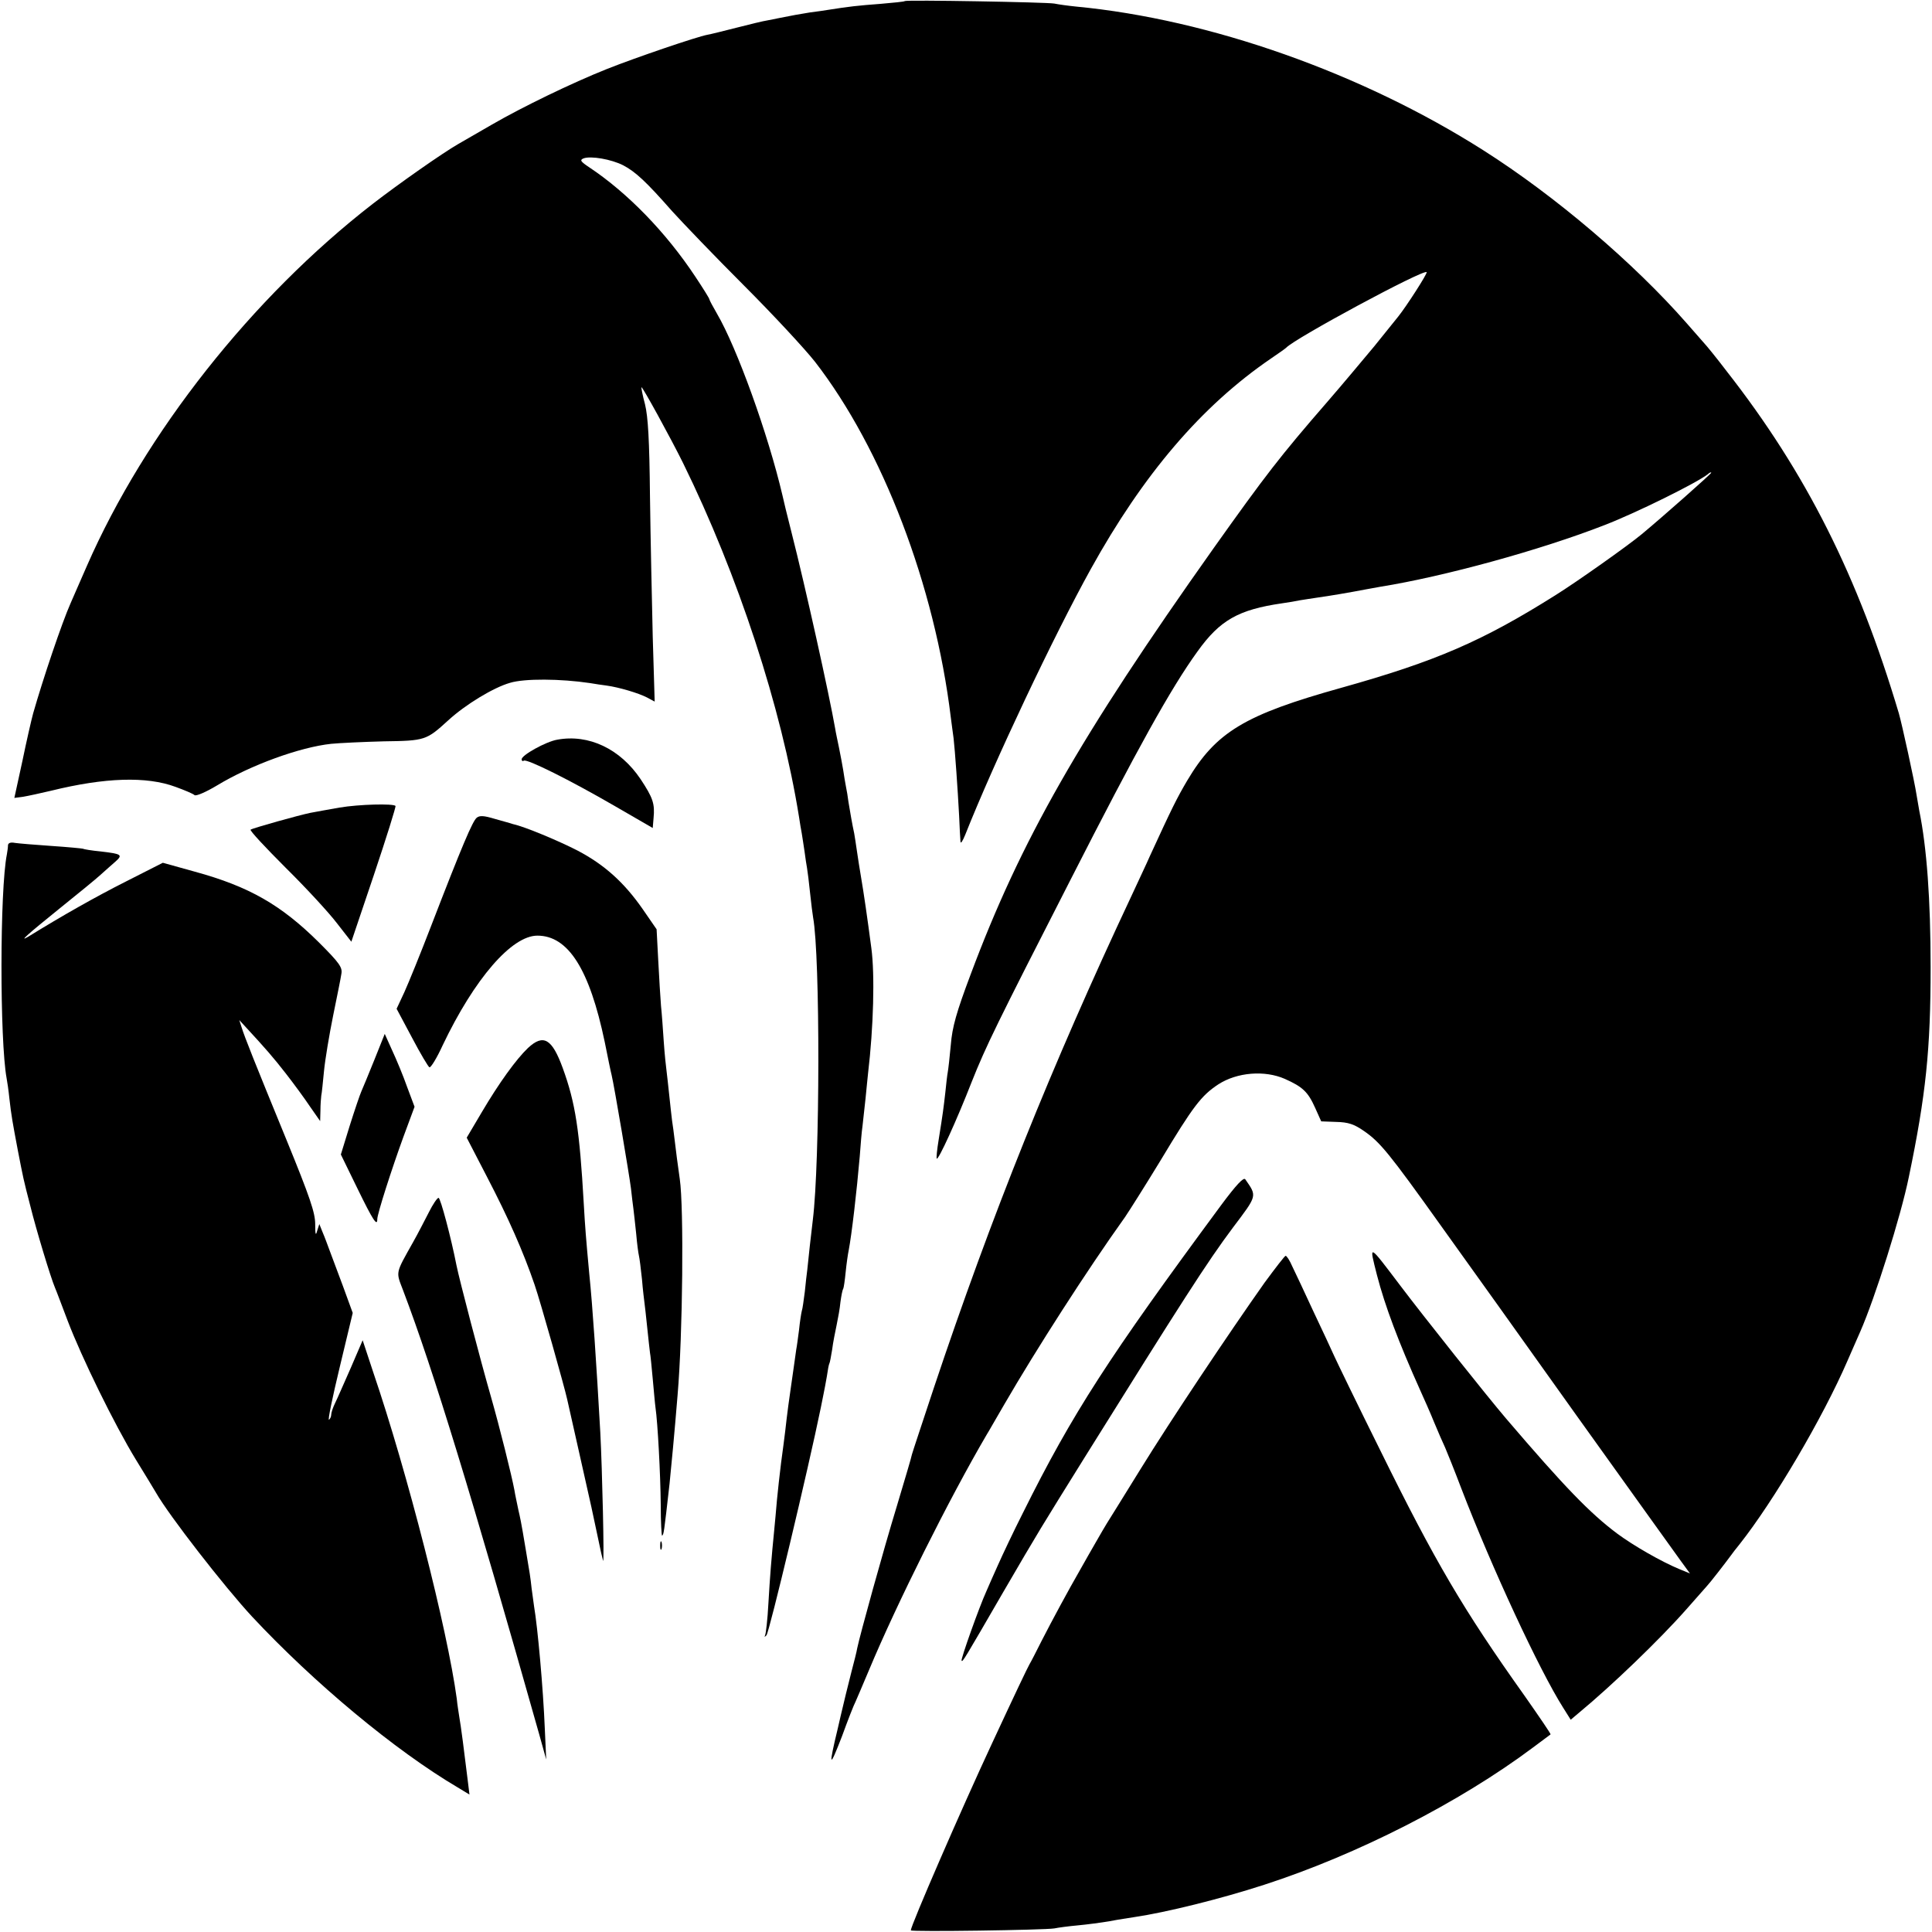
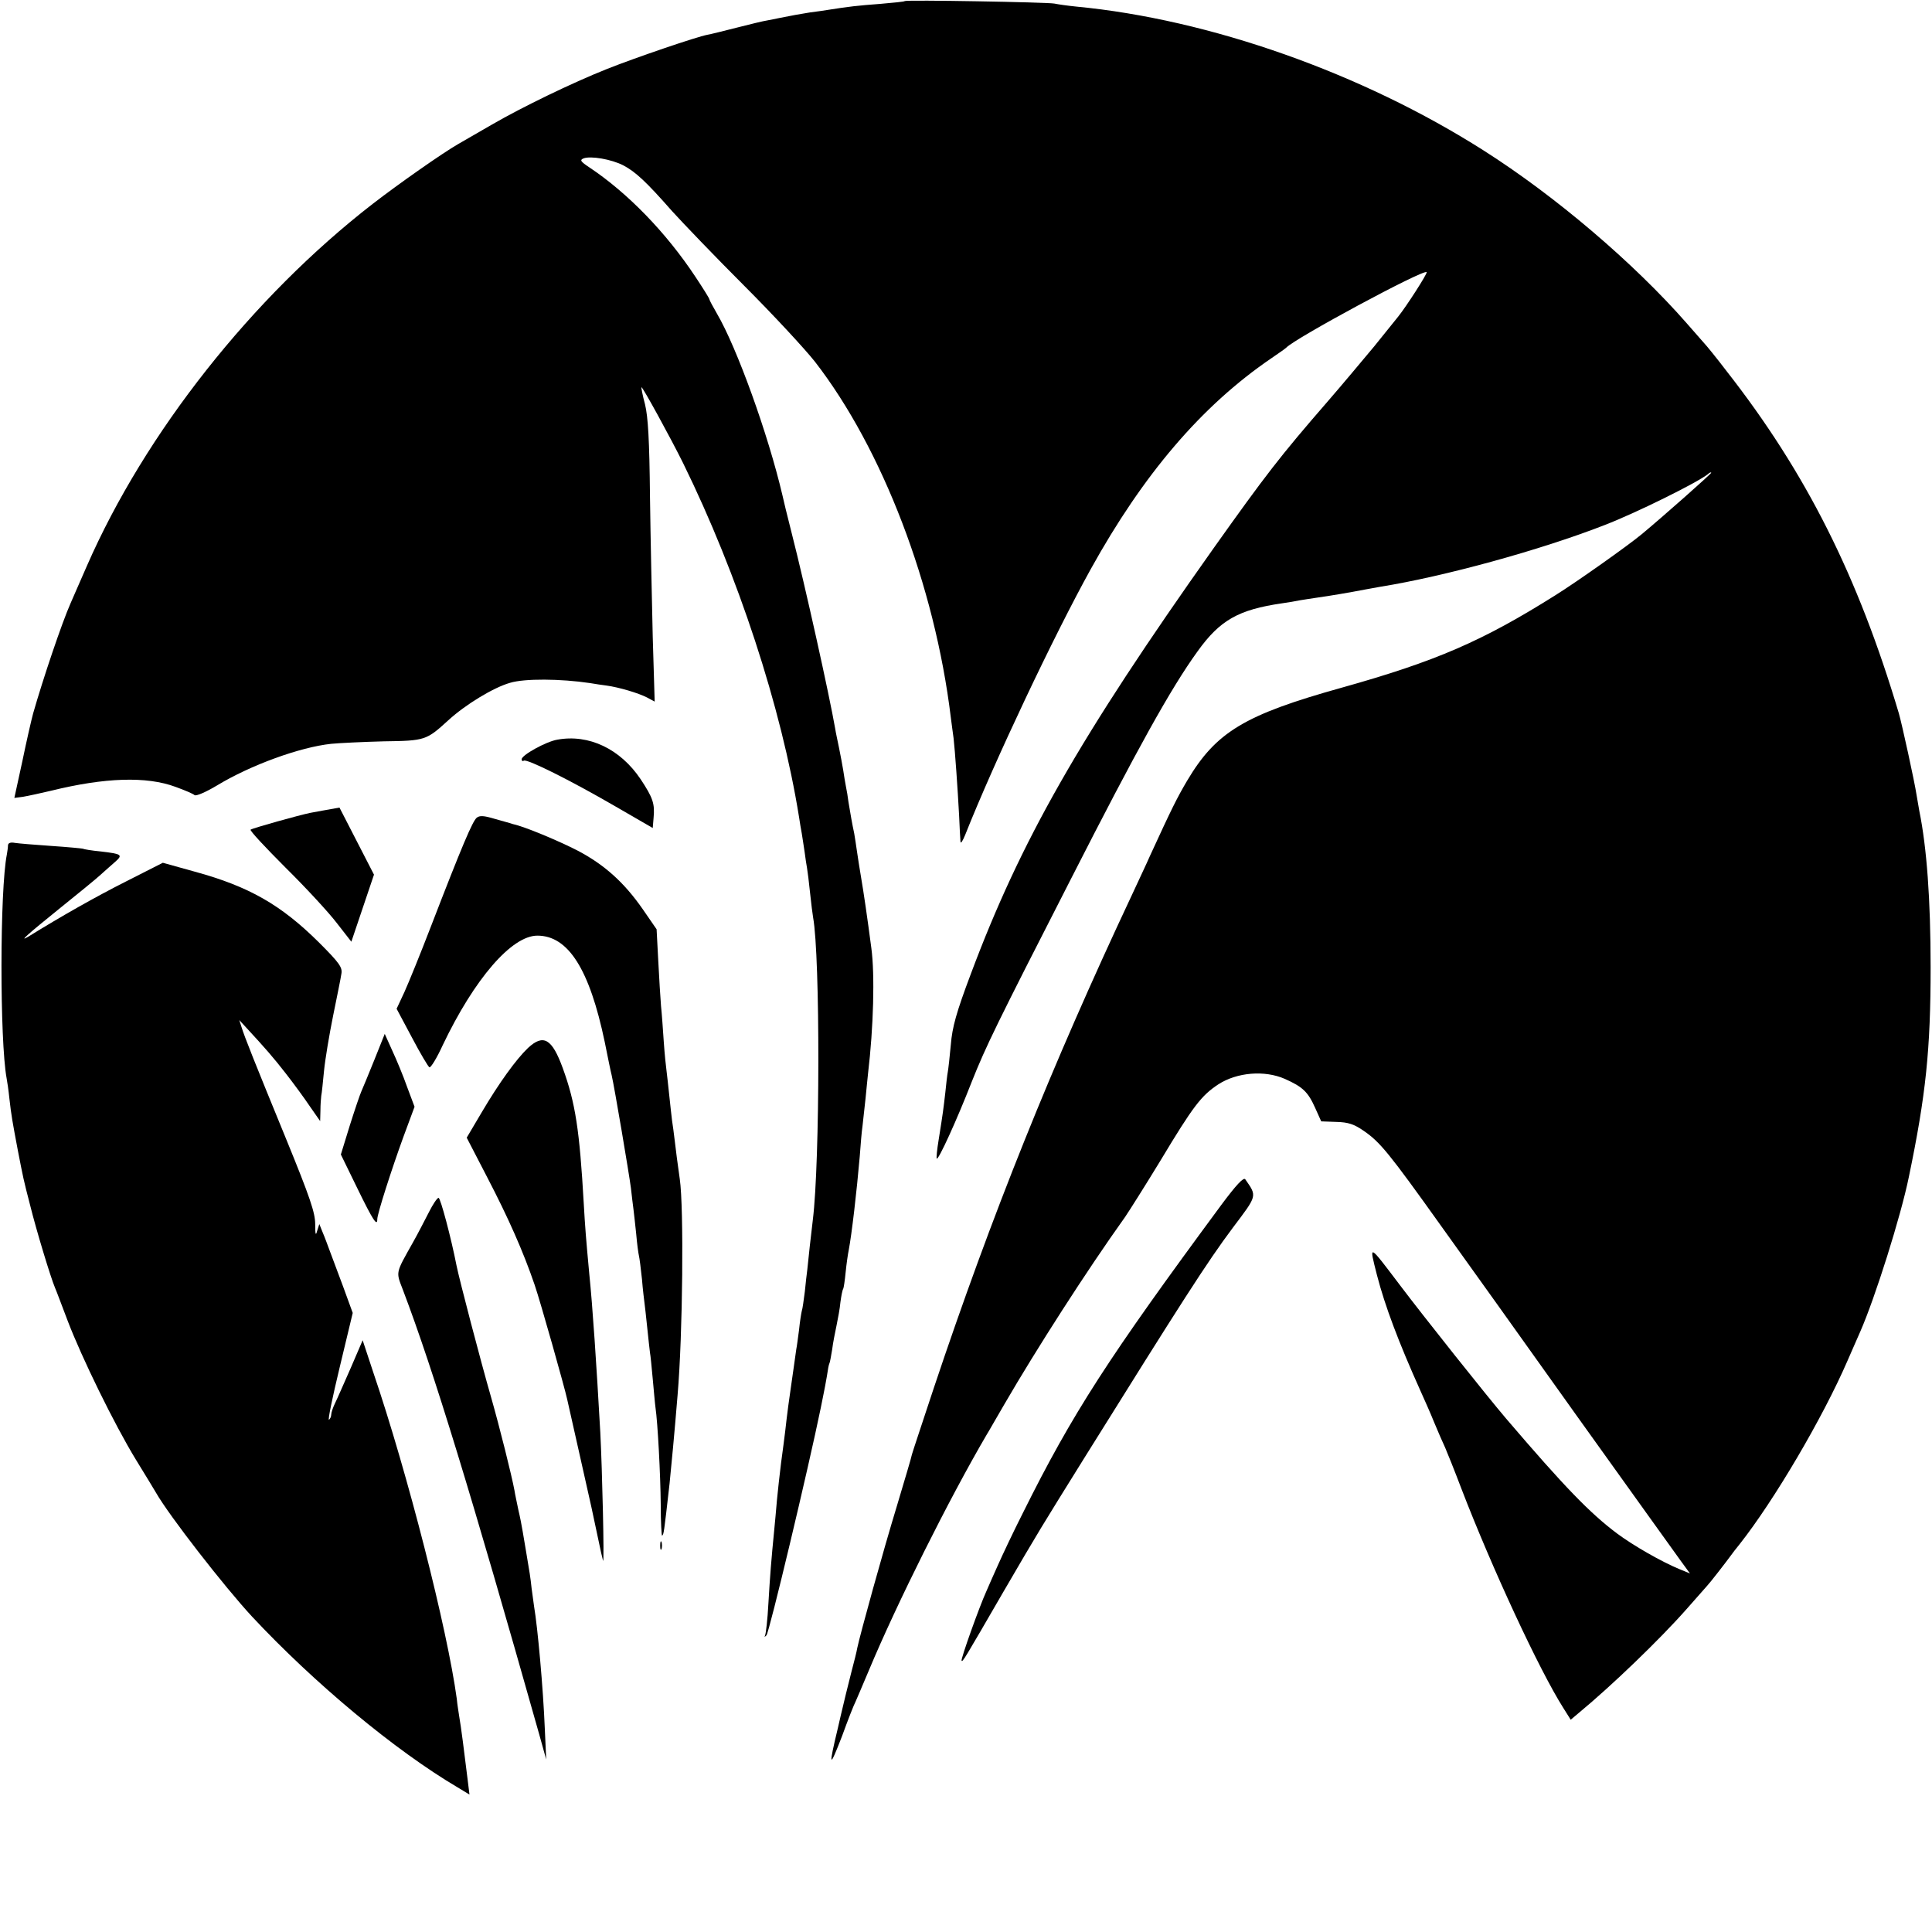
<svg xmlns="http://www.w3.org/2000/svg" version="1.0" width="700pt" height="700pt" viewBox="0 0 700 700" preserveAspectRatio="xMidYMid meet">
  <g transform="translate(0,700) scale(0.1,-0.1)" fill="#000000" stroke="none">
    <path d="M3278 6996 c-1 -2 -41 -6 -88 -10 -81 -6 -116 -10 -185 -21 -16 -3 -48 -7 -70 -10 -38 -6 -65 -11 -110 -20 -11 -2 -31 -6 -45 -9 -14 -2 -63 -14 -110 -26 -47 -12 -95 -24 -107 -26 -38 -7 -261 -83 -364 -124 -128 -51 -307 -138 -416 -201 -49 -28 -104 -60 -123 -71 -56 -32 -217 -145 -310 -217 -436 -338 -824 -829 -1035 -1311 -25 -58 -52 -118 -59 -135 -32 -72 -100 -274 -136 -400 -6 -22 -24 -100 -39 -173 l-29 -133 31 4 c18 3 64 13 102 22 195 48 346 53 451 14 33 -12 64 -25 69 -30 6 -4 41 11 81 35 122 74 301 139 414 151 30 3 116 7 191 9 150 2 154 4 233 76 62 57 164 119 224 136 52 16 183 15 290 -1 17 -3 44 -7 60 -9 44 -6 115 -27 146 -43 l28 -15 -7 234 c-3 128 -8 357 -10 508 -2 206 -7 290 -18 335 -9 33 -14 61 -13 62 3 4 107 -186 151 -275 199 -405 356 -884 420 -1282 3 -19 7 -46 10 -60 2 -14 7 -43 10 -65 3 -23 7 -50 9 -60 2 -11 7 -51 11 -90 4 -38 9 -78 11 -89 26 -142 25 -887 -1 -1096 -2 -19 -7 -62 -11 -95 -3 -33 -8 -71 -9 -85 -2 -14 -6 -50 -9 -80 -4 -30 -8 -62 -11 -70 -2 -8 -7 -39 -10 -69 -4 -30 -8 -61 -10 -70 -1 -9 -6 -41 -10 -71 -4 -30 -9 -62 -10 -70 -3 -18 -14 -99 -20 -155 -3 -22 -9 -74 -15 -115 -5 -41 -12 -102 -15 -135 -3 -33 -7 -82 -10 -110 -10 -101 -15 -162 -21 -265 -3 -58 -9 -109 -12 -115 -3 -7 -2 -7 5 0 10 10 152 605 197 825 3 14 7 36 10 50 3 13 8 42 12 64 3 22 7 43 9 46 2 3 6 26 10 50 3 25 11 64 16 88 5 24 12 61 14 84 3 22 7 44 10 48 2 3 6 31 9 61 3 30 8 65 11 79 11 58 29 212 40 340 3 41 7 91 10 110 2 19 7 64 11 100 3 36 8 76 9 90 20 168 25 359 12 455 -15 114 -28 203 -37 255 -5 30 -12 73 -15 95 -3 23 -8 52 -10 65 -7 32 -15 78 -21 115 -2 17 -6 41 -9 55 -3 14 -7 41 -10 60 -3 19 -10 55 -15 80 -5 25 -12 56 -14 70 -21 121 -108 514 -158 710 -22 88 -24 95 -33 135 -52 222 -165 535 -237 658 -15 26 -28 50 -28 53 0 3 -23 40 -51 82 -106 160 -245 303 -383 395 -33 22 -36 27 -22 33 26 10 101 -3 144 -25 44 -23 83 -59 177 -166 39 -43 156 -165 260 -269 105 -105 221 -230 258 -277 244 -315 434 -810 492 -1289 3 -25 8 -59 10 -75 5 -43 15 -185 20 -280 2 -44 4 -87 5 -95 1 -8 8 3 17 25 106 267 322 723 455 963 190 343 401 591 653 763 28 19 52 36 55 39 31 34 497 285 509 274 4 -4 -74 -125 -103 -161 -8 -10 -47 -58 -87 -108 -41 -49 -116 -139 -169 -200 -172 -198 -225 -267 -412 -530 -487 -687 -700 -1061 -881 -1545 -52 -138 -67 -192 -72 -255 -4 -44 -9 -88 -11 -99 -2 -10 -6 -44 -9 -75 -7 -60 -8 -70 -24 -170 -6 -36 -9 -67 -7 -69 6 -6 72 138 127 279 51 128 88 204 359 734 239 469 362 691 459 825 81 113 148 151 306 174 22 3 51 8 65 11 14 2 43 7 65 10 37 5 120 19 171 29 12 2 37 7 55 10 231 37 581 133 814 224 116 45 334 153 373 184 6 6 12 8 12 5 0 -4 -174 -158 -251 -222 -49 -41 -237 -174 -314 -222 -264 -166 -432 -239 -775 -335 -351 -98 -454 -160 -559 -337 -37 -63 -55 -99 -134 -271 -13 -30 -44 -95 -67 -145 -290 -617 -508 -1160 -717 -1785 -41 -124 -77 -232 -79 -240 -1 -8 -26 -91 -54 -185 -51 -167 -134 -468 -144 -516 -2 -13 -12 -52 -21 -86 -9 -35 -18 -71 -20 -80 -2 -10 -16 -65 -29 -123 -35 -145 -32 -152 15 -30 21 58 43 114 49 125 5 11 27 63 49 115 99 237 290 620 426 852 6 9 34 59 64 110 116 200 299 485 437 678 17 25 75 117 128 204 119 198 148 236 210 277 68 44 168 52 241 20 65 -29 84 -47 110 -105 l22 -49 54 -2 c44 -1 65 -8 101 -33 58 -40 91 -80 278 -342 85 -118 307 -429 493 -690 187 -261 356 -497 375 -523 l35 -48 -39 16 c-65 27 -166 85 -224 128 -99 74 -191 169 -403 417 -70 82 -302 374 -382 480 -119 157 -115 155 -86 40 29 -112 78 -242 157 -418 13 -29 36 -80 50 -115 14 -34 32 -75 40 -92 7 -16 34 -83 59 -149 110 -286 282 -657 369 -794 l27 -43 32 27 c116 96 289 262 387 373 36 41 70 79 75 85 9 9 65 81 87 111 4 6 18 24 31 40 124 157 301 457 391 665 16 36 36 83 46 105 54 123 147 418 176 560 62 298 79 463 79 760 0 246 -14 435 -41 567 -2 13 -7 39 -10 58 -7 47 -53 257 -64 295 -148 497 -336 872 -624 1240 -38 50 -75 95 -81 101 -5 6 -34 39 -64 73 -191 218 -476 461 -736 626 -440 280 -992 475 -1475 521 -30 3 -66 8 -80 11 -27 5 -536 14 -542 9z" />
    <path d="M2019 4320 c-41 -7 -129 -56 -129 -71 0 -6 4 -8 8 -5 12 7 168 -71 327 -163 l140 -81 3 36 c5 52 -2 73 -47 141 -74 110 -188 164 -302 143z" />
-     <path d="M1230 4074 c-41 -7 -88 -16 -105 -19 -40 -8 -208 -55 -217 -61 -4 -3 53 -64 126 -137 73 -72 157 -163 186 -201 l53 -68 82 243 c45 134 80 246 78 249 -8 9 -131 6 -203 -6z" />
+     <path d="M1230 4074 c-41 -7 -88 -16 -105 -19 -40 -8 -208 -55 -217 -61 -4 -3 53 -64 126 -137 73 -72 157 -163 186 -201 l53 -68 82 243 z" />
    <path d="M1727 4037 c-15 -13 -52 -99 -165 -392 -38 -99 -82 -207 -97 -240 l-28 -60 56 -105 c30 -57 59 -106 63 -107 5 -2 27 34 48 80 115 241 250 397 343 397 112 0 189 -122 244 -385 11 -55 22 -109 25 -120 10 -42 64 -362 70 -410 3 -27 7 -61 9 -75 2 -14 6 -54 10 -90 3 -36 8 -72 10 -80 2 -8 7 -46 11 -85 3 -38 8 -77 9 -85 1 -8 6 -49 10 -90 4 -41 9 -82 10 -91 2 -9 6 -52 10 -95 4 -43 8 -90 10 -104 8 -54 18 -241 19 -352 0 -64 3 -114 5 -112 6 6 6 3 27 189 6 58 18 185 29 320 19 221 23 680 8 783 -7 48 -15 110 -18 137 -3 28 -8 61 -10 75 -2 14 -6 54 -10 90 -4 36 -8 76 -10 90 -2 14 -7 61 -10 105 -3 44 -7 103 -10 130 -2 28 -7 101 -10 164 l-6 114 -51 74 c-67 96 -138 160 -235 211 -70 36 -192 87 -234 96 -8 3 -38 11 -66 19 -40 12 -55 13 -66 4z" />
    <path d="M29 3938 c0 -7 -2 -22 -4 -33 -26 -129 -26 -676 -1 -812 2 -10 7 -43 10 -73 7 -62 11 -84 31 -190 19 -97 19 -100 45 -200 21 -85 73 -257 89 -295 5 -11 25 -65 46 -120 51 -134 170 -377 247 -503 35 -57 68 -111 73 -120 48 -84 248 -341 348 -449 225 -241 518 -485 745 -619 l43 -26 -6 49 c-13 107 -25 200 -31 233 -2 14 -7 43 -9 65 -34 251 -178 817 -303 1184 l-38 115 -43 -100 c-24 -54 -49 -112 -57 -128 -8 -16 -14 -35 -14 -42 0 -7 -4 -15 -8 -18 -5 -3 13 83 39 191 l47 196 -35 96 c-20 53 -42 112 -49 131 -7 19 -18 49 -25 65 l-12 30 -8 -25 c-5 -19 -7 -13 -7 25 0 41 -19 97 -104 305 -116 283 -152 373 -163 409 l-8 25 24 -26 c72 -78 99 -109 145 -168 28 -36 67 -89 87 -119 l37 -53 1 38 c0 22 2 46 3 54 2 8 6 49 10 90 4 41 19 131 33 200 14 69 28 137 30 152 4 23 -7 39 -81 113 -137 136 -253 203 -451 257 l-115 32 -134 -68 c-109 -55 -231 -124 -354 -200 -37 -22 2 12 111 100 67 54 136 110 152 125 17 15 40 36 53 47 28 25 23 28 -53 37 -32 3 -62 8 -65 10 -3 1 -54 6 -114 10 -59 4 -119 9 -132 11 -15 3 -24 0 -25 -8z" />
    <path d="M1356 3159 c-21 -52 -42 -103 -47 -114 -5 -11 -24 -67 -42 -124 l-32 -104 60 -123 c57 -117 72 -139 72 -111 0 19 52 181 95 299 l40 108 -27 72 c-14 40 -39 100 -54 132 l-27 60 -38 -95z" />
    <path d="M1913 3203 c-43 -41 -105 -127 -167 -232 l-55 -93 74 -143 c77 -148 131 -270 172 -390 21 -61 109 -373 118 -415 2 -8 22 -98 45 -200 49 -218 44 -195 65 -295 9 -44 18 -84 20 -90 5 -10 -3 331 -10 465 -14 249 -28 459 -40 575 -12 130 -15 167 -20 255 -15 264 -30 364 -76 490 -39 107 -70 125 -126 73z" />
    <path d="M4424 2633 c-407 -551 -538 -753 -717 -1113 -35 -69 -75 -154 -91 -190 -16 -36 -35 -78 -42 -95 -26 -57 -94 -248 -90 -252 4 -5 7 0 150 247 131 225 137 234 295 488 350 561 445 710 538 834 89 118 88 113 45 175 -6 9 -33 -20 -88 -94z" />
    <path d="M1554 2608 c-15 -29 -40 -78 -57 -108 -65 -116 -63 -106 -37 -174 111 -292 250 -748 494 -1611 l25 -90 -5 110 c-6 149 -26 369 -39 445 -2 14 -6 43 -9 66 -4 38 -7 57 -21 139 -3 17 -8 46 -11 65 -3 19 -10 55 -16 80 -5 25 -12 56 -14 70 -10 54 -54 230 -84 335 -40 139 -116 430 -126 480 -19 98 -58 245 -65 245 -5 0 -21 -24 -35 -52z" />
-     <path d="M4582 2353 c-130 -184 -340 -498 -451 -678 -61 -99 -116 -187 -121 -195 -5 -8 -22 -37 -38 -65 -16 -27 -41 -72 -57 -100 -46 -80 -102 -184 -141 -260 -19 -38 -39 -77 -44 -85 -8 -14 -49 -100 -135 -285 -112 -240 -295 -662 -295 -679 0 -6 486 1 520 7 14 3 52 8 85 11 33 3 85 10 115 15 30 6 71 12 90 15 115 17 313 66 470 117 337 109 708 298 975 498 33 24 61 46 63 47 2 1 -41 64 -95 141 -222 312 -324 486 -522 888 -82 165 -156 318 -166 340 -10 22 -44 96 -77 165 -32 69 -66 142 -76 162 -9 21 -20 38 -24 38 -3 0 -37 -44 -76 -97z" />
    <path d="M2392 1400 c0 -14 2 -19 5 -12 2 6 2 18 0 25 -3 6 -5 1 -5 -13z" />
  </g>
</svg>